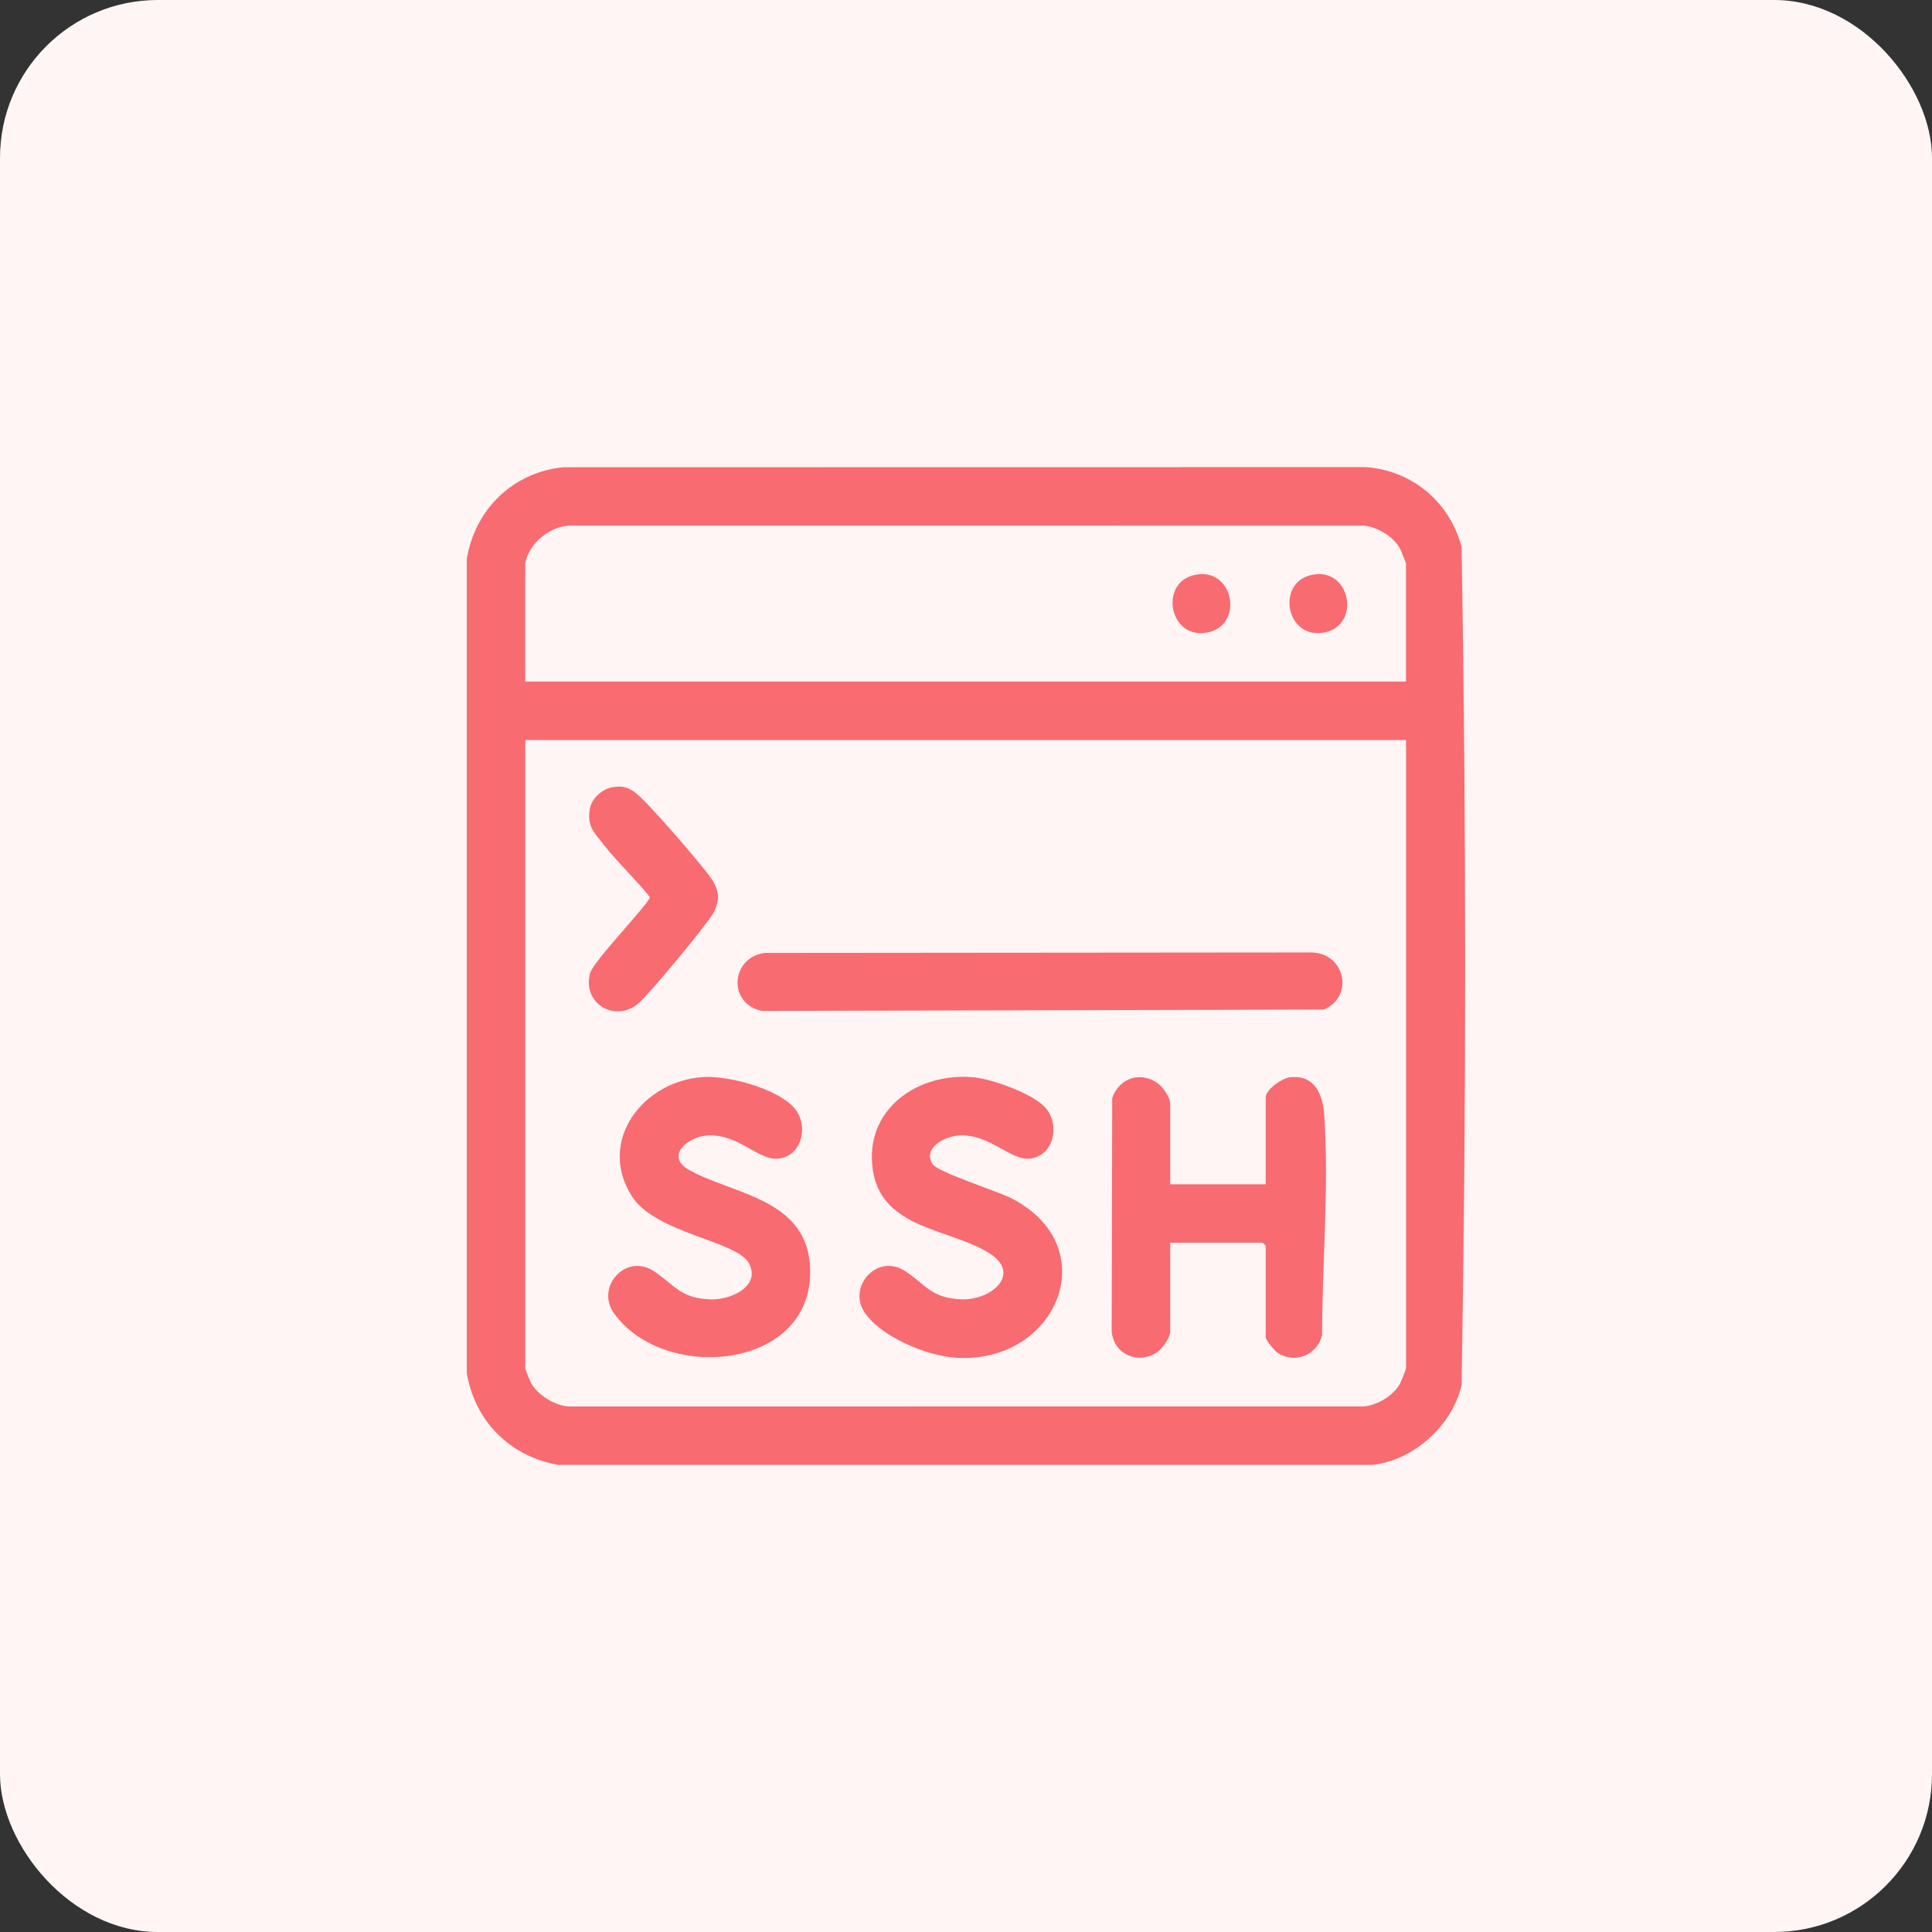
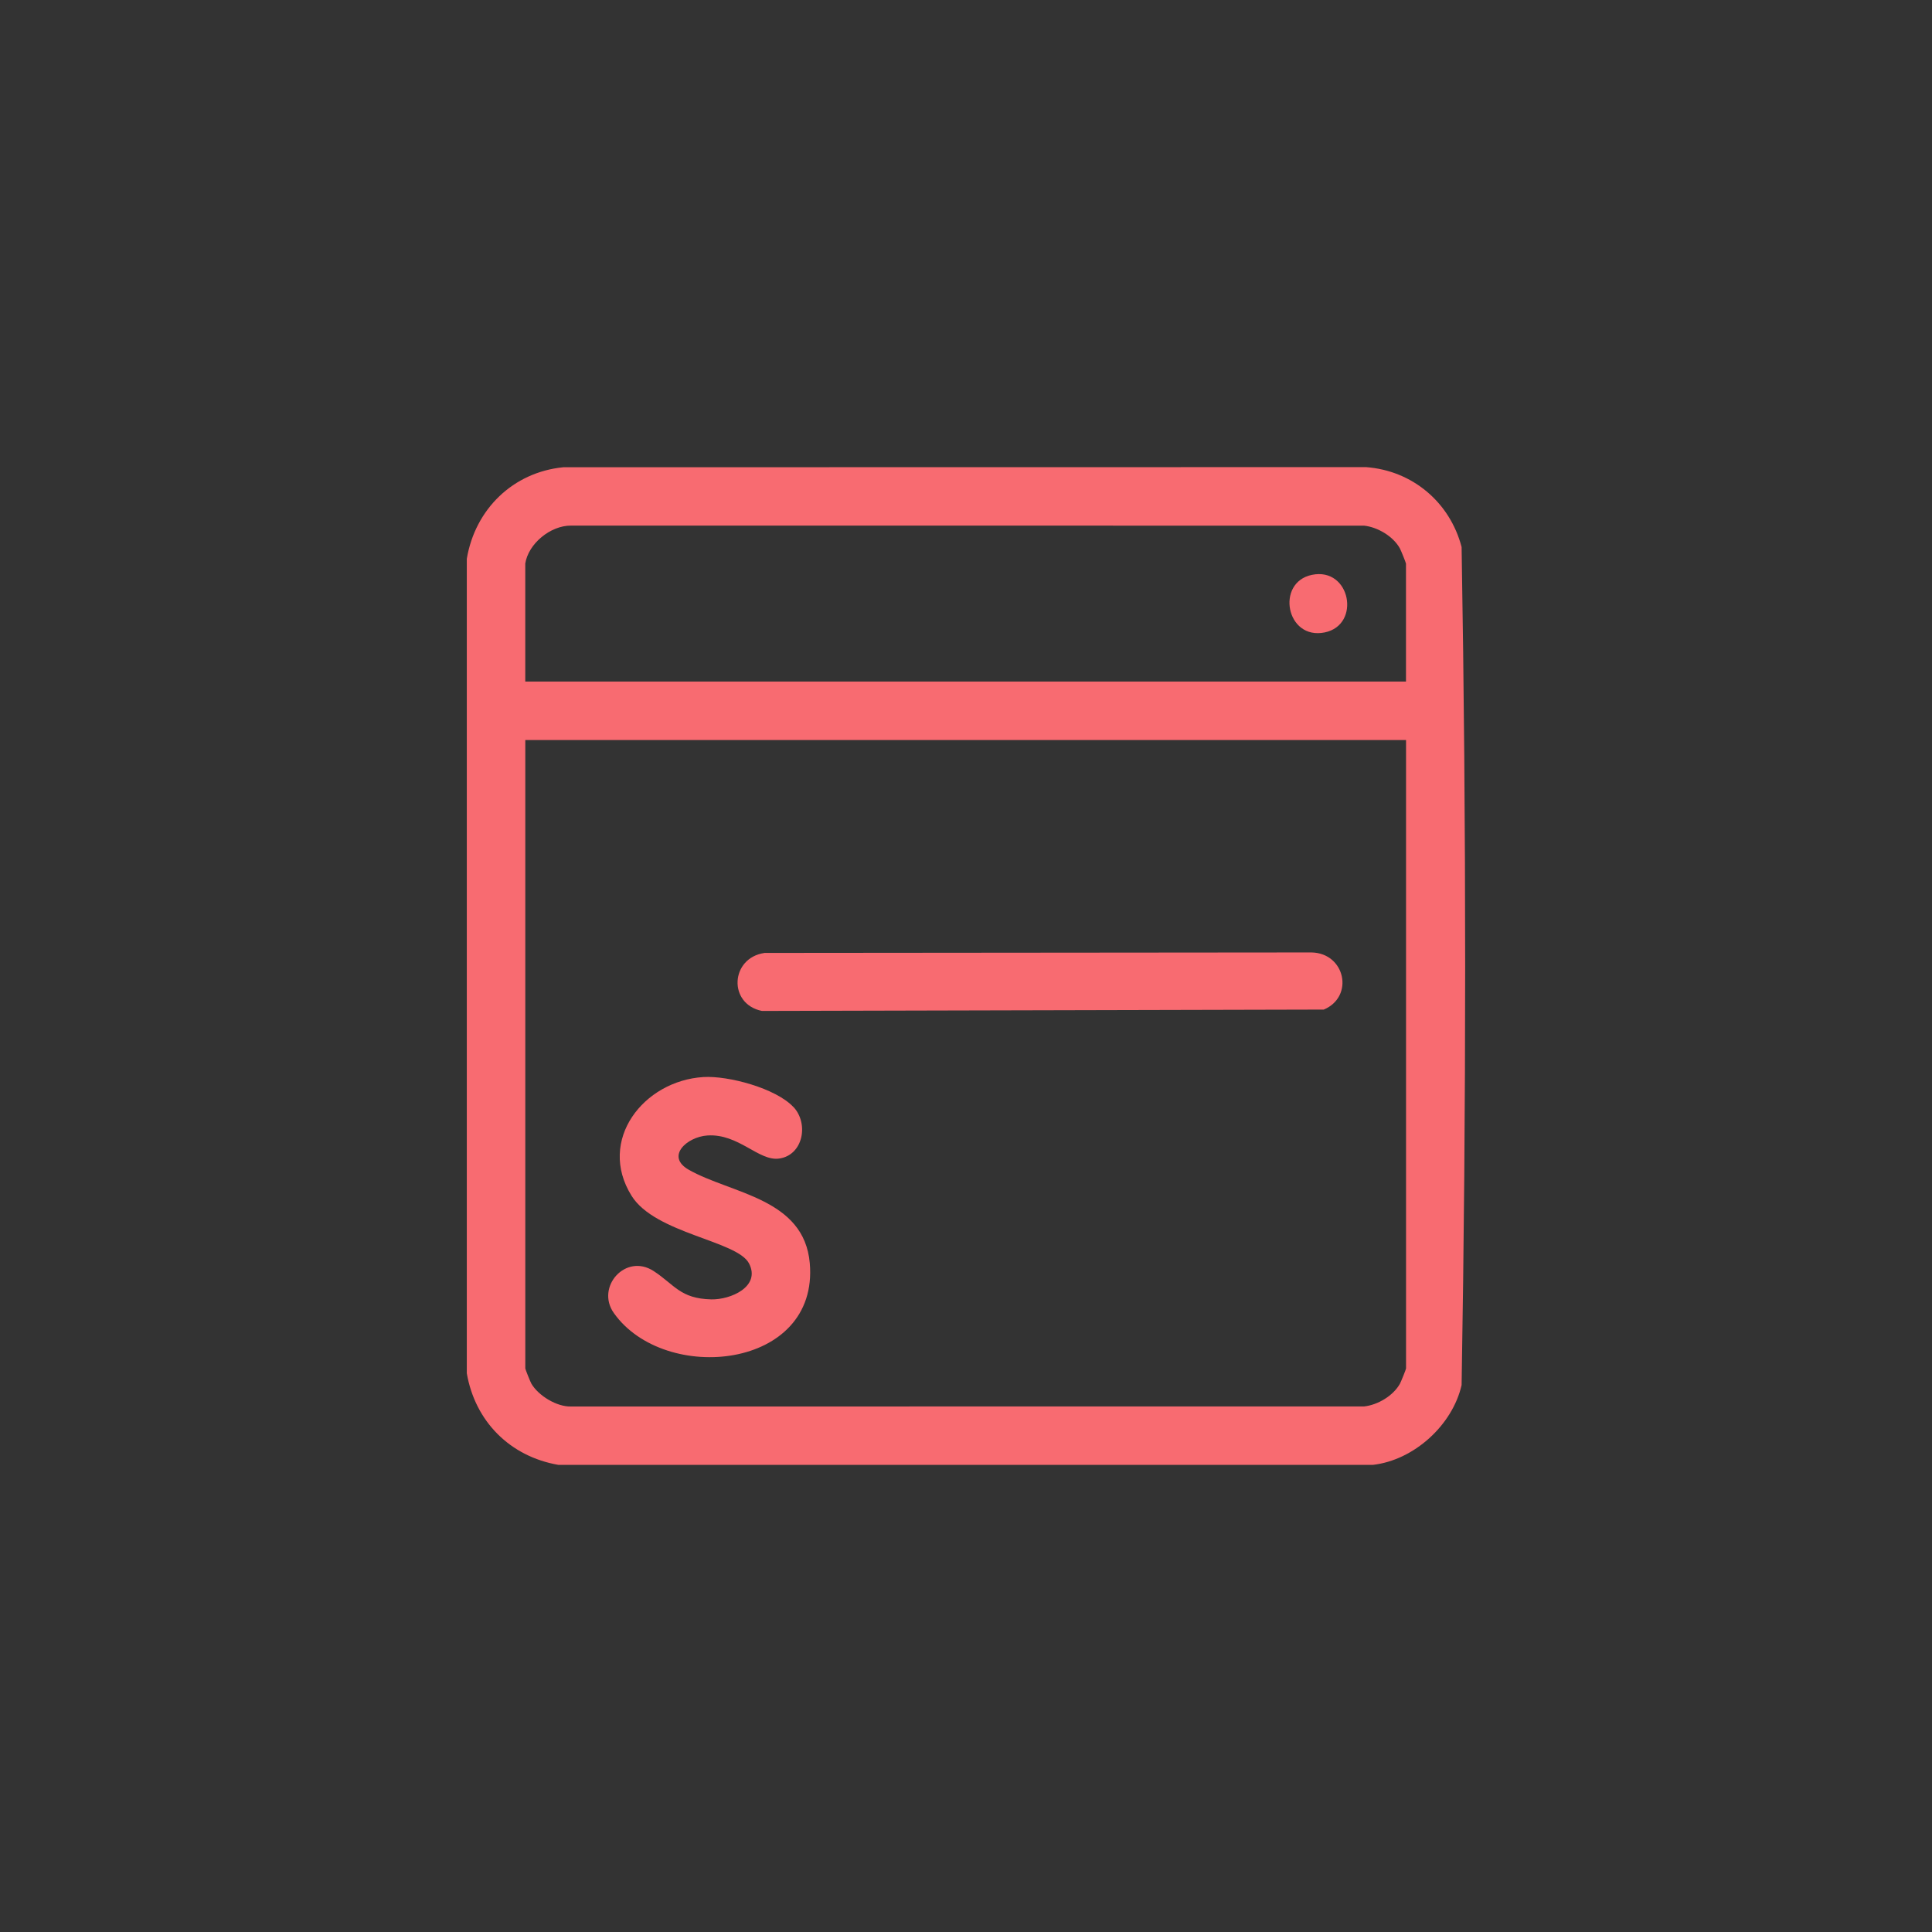
<svg xmlns="http://www.w3.org/2000/svg" id="a" width="65" height="65" viewBox="0 0 65 65">
  <rect x="0" y="0" width="65" height="65" fill="#333333" stroke="none" />
-   <rect width="65" height="65" rx="5.31" ry="5.31" fill="#fff5f5" />
  <path d="M46.189,49.284h-27.403c-1.624-.281-2.8-1.457-3.081-3.081v-27.403c.28-1.669,1.556-2.913,3.246-3.08l27.011-.004c1.558.117,2.819,1.183,3.212,2.688.16,9.375.16,18.819,0,28.194-.305,1.346-1.601,2.529-2.985,2.686ZM17.672,18.964v3.966h29.631v-3.966c0-.028-.172-.455-.206-.515-.225-.405-.744-.713-1.203-.764l-26.685-.002c-.688-.002-1.433.605-1.538,1.281ZM47.304,24.897h-29.631v21.142c0,.028.173.46.206.515.238.403.851.779,1.332.766l26.685-.002c.459-.051.978-.359,1.203-.764.034-.06.206-.487.206-.515v-21.142Z" fill="#f86b71" />
-   <path d="M39.371,39.844h3.212v-2.917c0-.273.548-.655.827-.684.822-.087,1.095.577,1.143,1.271.164,2.376-.071,5.022-.073,7.407-.163.667-.913.981-1.5.591-.102-.068-.397-.431-.397-.521v-3.081l-.098-.098h-3.114v2.983c0,.203-.255.568-.426.689-.636.449-1.473.088-1.544-.685l.018-7.855c.231-.682.979-.928,1.56-.476.159.124.392.462.392.657v2.721Z" fill="#f86b71" />
  <path d="M25.72,32.06l18.403-.016c1.136.021,1.447,1.485.415,1.922l-18.903.046c-1.147-.232-1.066-1.783.084-1.951Z" fill="#f86b71" />
  <path d="M26.696,37.244c.525.564.322,1.626-.487,1.735-.686.092-1.36-.847-2.411-.777-.685.046-1.417.704-.624,1.154,1.433.811,3.878.955,4.07,3.141.315,3.583-4.885,4.095-6.593,1.677-.618-.875.4-2.026,1.343-1.409.705.461.89.926,1.935.951.648.016,1.673-.427,1.272-1.208-.395-.769-3.156-1.001-3.952-2.276-1.166-1.868.403-3.874,2.417-3.996.84-.051,2.442.379,3.028,1.009Z" fill="#f86b71" />
-   <path d="M35.153,37.244c.525.564.322,1.626-.487,1.735-.662.089-1.373-.847-2.411-.777-.471.032-1.214.415-.886.958.164.272,2.201.921,2.651,1.151,3.203,1.636,1.541,5.612-1.892,5.366-.966-.069-2.506-.705-3.05-1.539-.563-.864.444-1.982,1.374-1.374.679.444.865.901,1.869.95,1.017.049,2.077-.848.962-1.552-1.311-.829-3.6-.8-3.913-2.773-.326-2.052,1.507-3.332,3.404-3.142.621.062,1.952.541,2.378.998Z" fill="#f86b71" />
-   <path d="M20.605,26.486c.325-.053.512-.009.771.181.394.289,2.238,2.427,2.553,2.888.276.405.306.742.065,1.171-.236.42-2.116,2.676-2.493,3.013-.777.695-1.922.04-1.65-.994.1-.401,2.041-2.402,2.013-2.563-.488-.617-1.085-1.162-1.567-1.78-.315-.404-.546-.603-.456-1.174.056-.358.412-.684.765-.742Z" fill="#f86b71" />
-   <path d="M40.206,19.34c1.301-.267,1.659,1.684.43,1.937-1.301.267-1.659-1.684-.43-1.937Z" fill="#f86b71" />
  <path d="M44.139,19.34c1.301-.267,1.659,1.684.43,1.937-1.301.267-1.659-1.684-.43-1.937Z" fill="#f86b71" />
</svg>